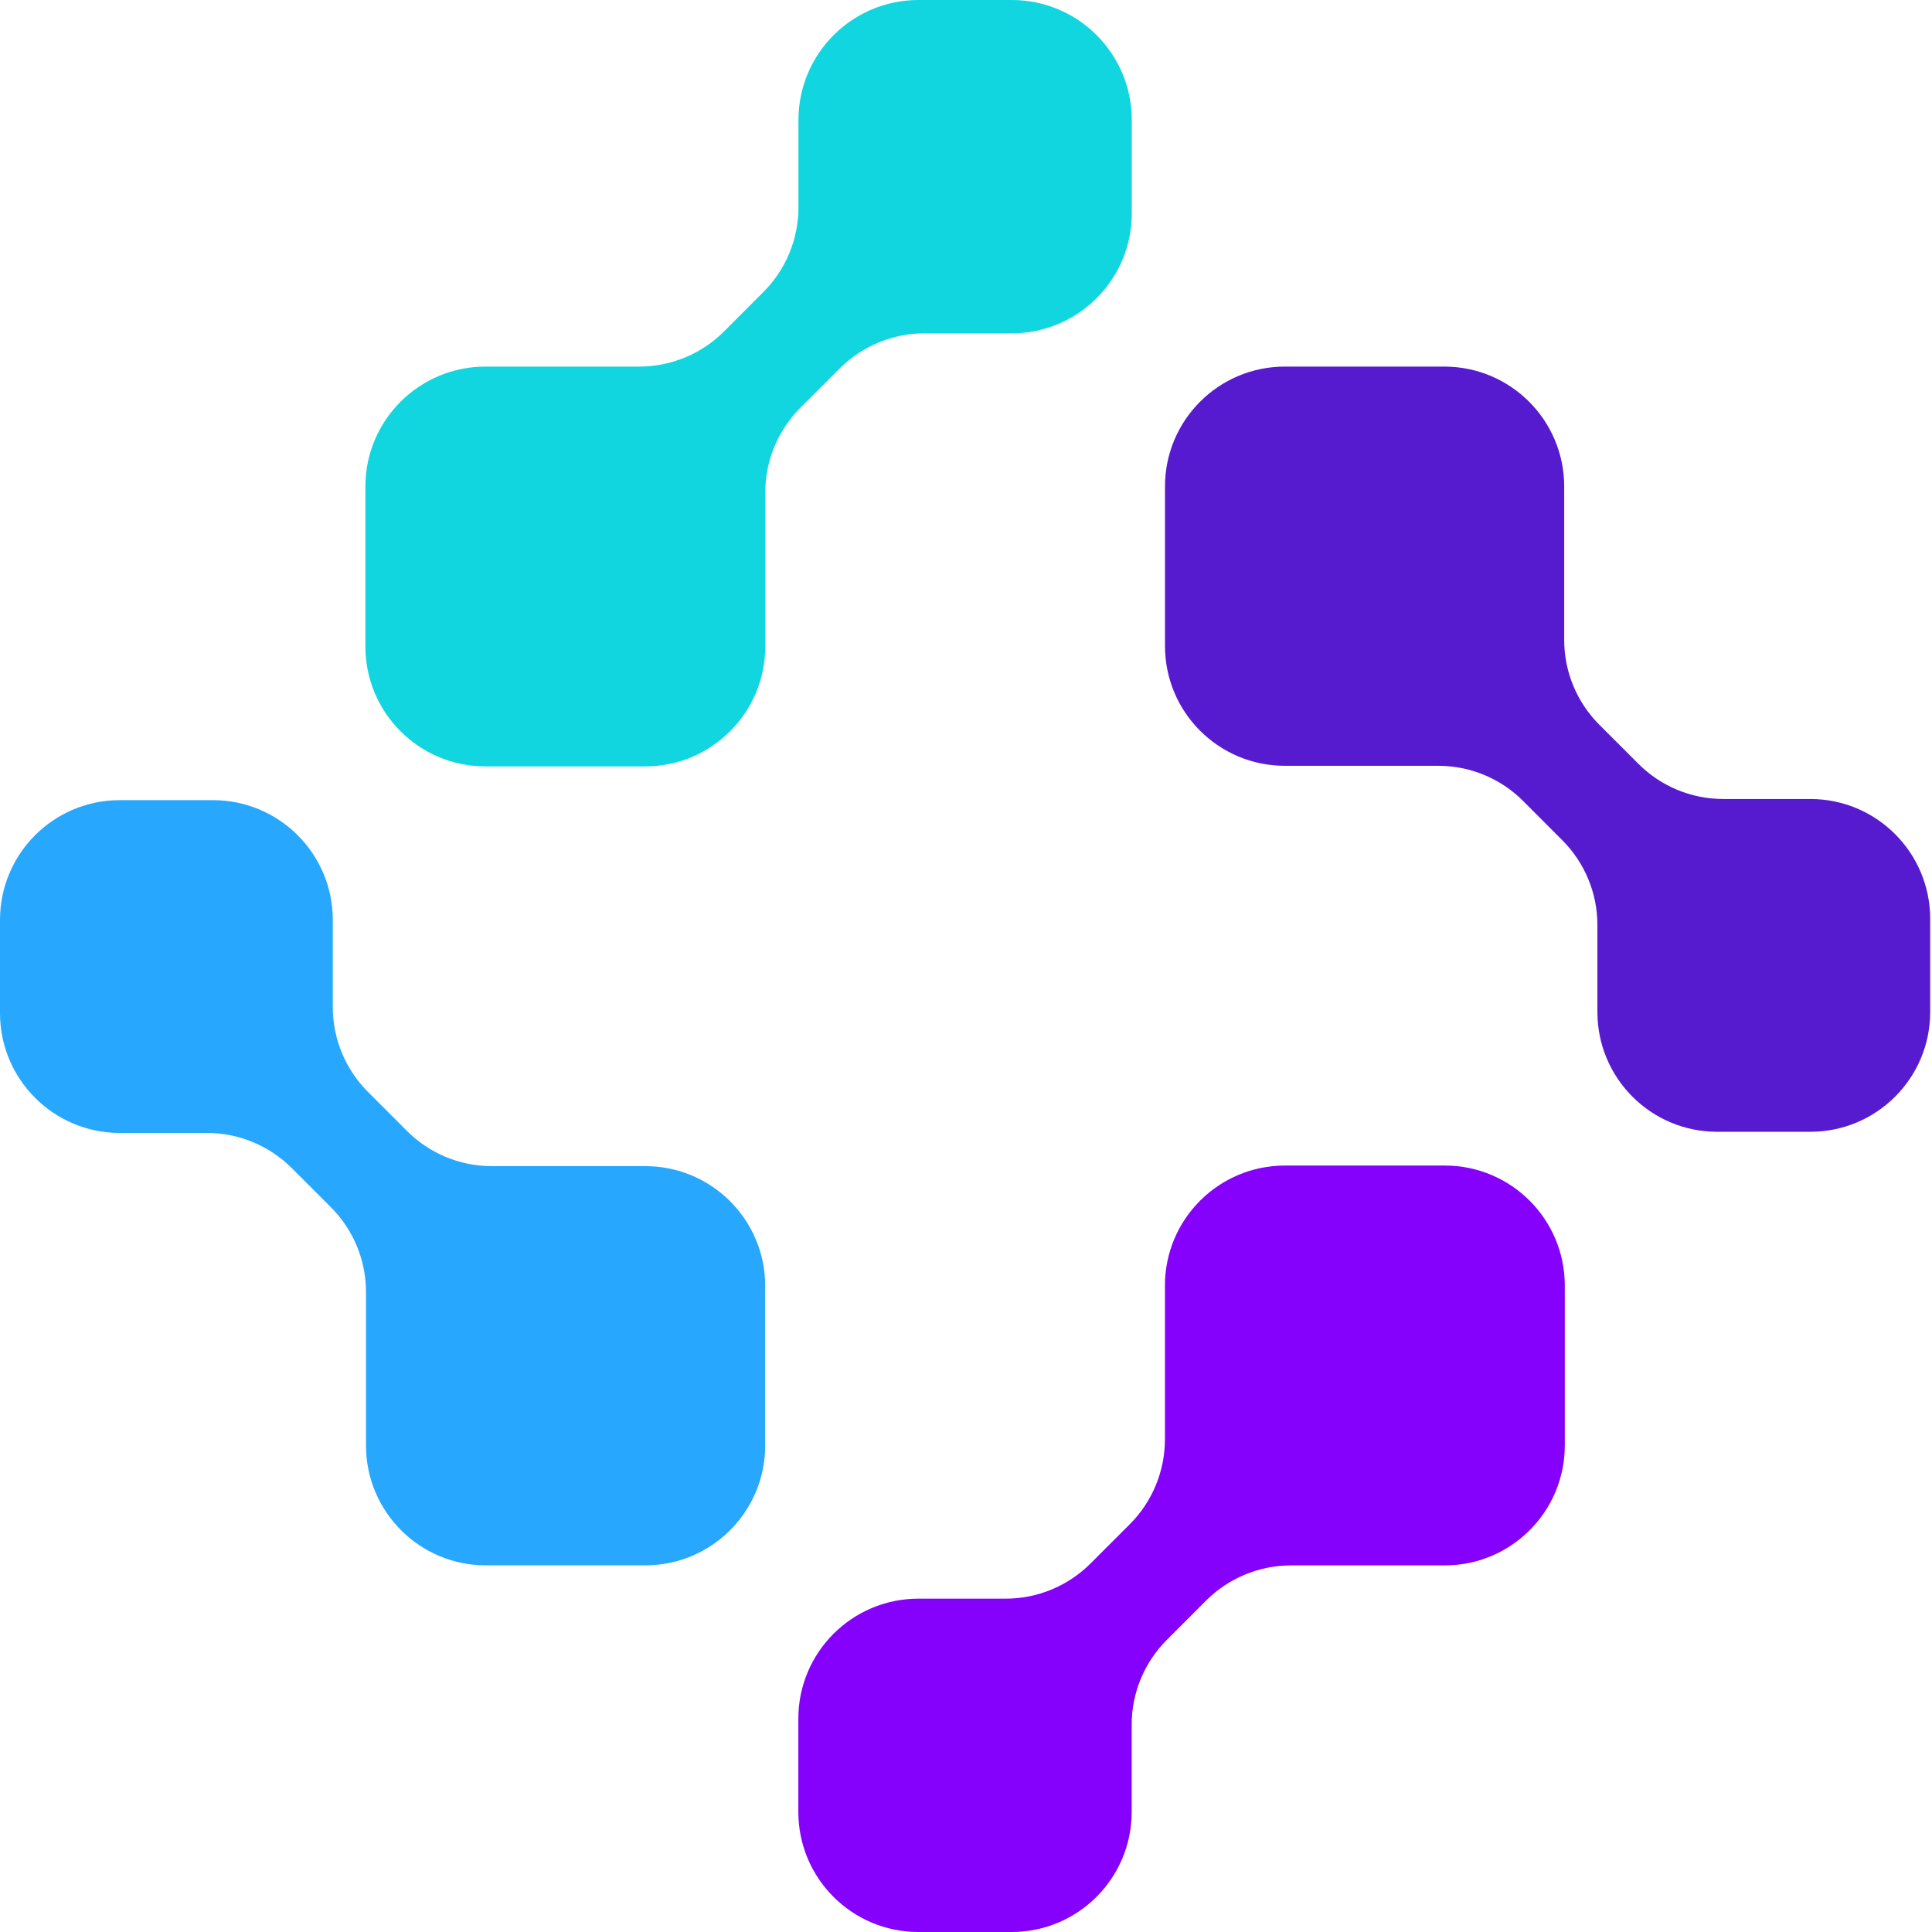
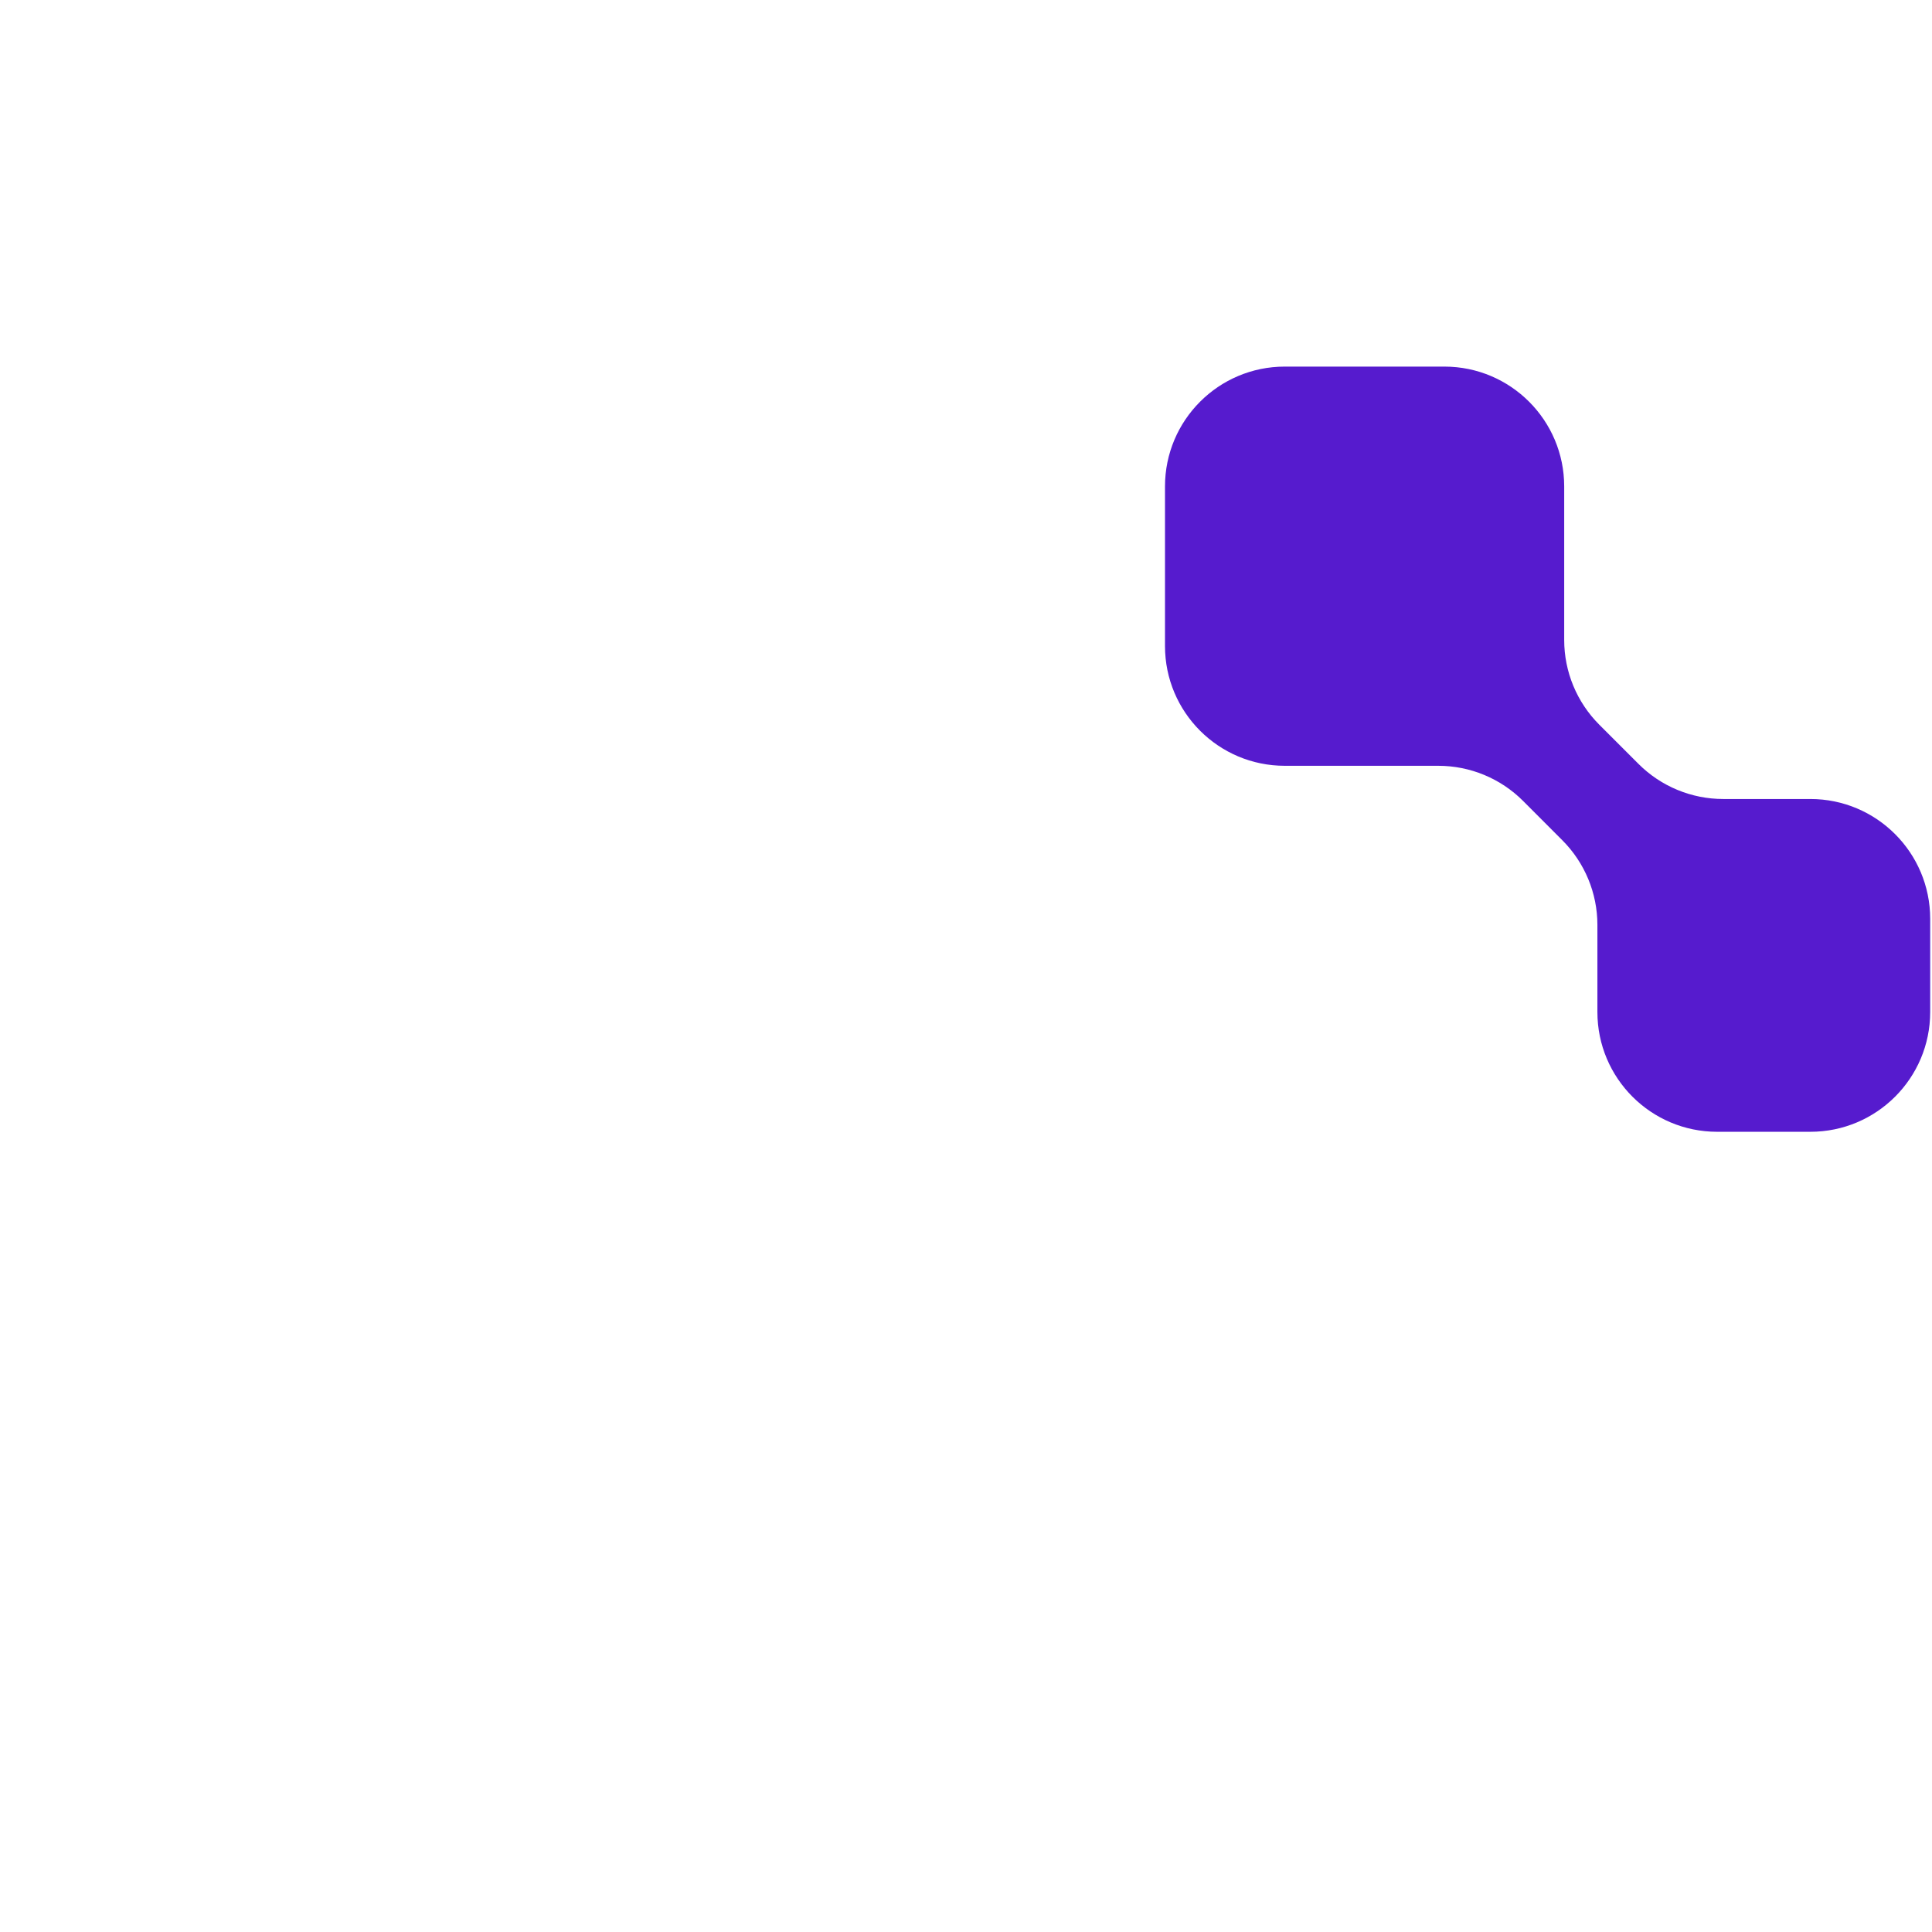
<svg xmlns="http://www.w3.org/2000/svg" width="32" height="32" viewBox="0 0 32 32" fill="none">
  <g clip-path="url(#clip0_718_5637)">
    <path fill-rule="evenodd" clip-rule="evenodd" d="M26.489 12.003C26.117 11.631 25.908 11.126 25.908 10.6V8.057C25.908 6.961 25.019 6.072 23.923 6.072H21.28C20.184 6.072 19.296 6.961 19.296 8.057V10.7C19.296 11.796 20.184 12.684 21.28 12.684L23.823 12.684C24.349 12.684 24.854 12.893 25.226 13.265L25.876 13.916C26.248 14.288 26.458 14.793 26.458 15.319L26.458 16.762C26.458 17.858 27.346 18.746 28.442 18.746H29.985C31.081 18.746 31.97 17.858 31.97 16.762V15.219C31.97 14.123 31.081 13.234 29.985 13.234H28.542C28.016 13.234 27.511 13.025 27.139 12.653L26.489 12.003Z" fill="#561BCE" />
-     <path fill-rule="evenodd" clip-rule="evenodd" d="M5.481 19.996C5.853 20.368 6.062 20.873 6.062 21.399L6.062 23.942C6.062 25.038 6.95 25.927 8.046 25.927L10.689 25.927C11.785 25.927 12.674 25.038 12.674 23.942L12.674 21.299C12.674 20.203 11.785 19.315 10.689 19.315L8.146 19.315C7.62 19.315 7.115 19.106 6.743 18.734L6.093 18.084C5.721 17.711 5.512 17.207 5.512 16.68L5.512 15.237C5.512 14.141 4.623 13.253 3.527 13.253L1.984 13.253C0.888 13.253 -7.76719e-08 14.141 -1.73485e-07 15.237L-3.08378e-07 16.78C-4.04191e-07 17.876 0.888 18.765 1.984 18.765L3.427 18.765C3.954 18.765 4.458 18.974 4.831 19.346L5.481 19.996Z" fill="#27A7FE" />
-     <path fill-rule="evenodd" clip-rule="evenodd" d="M11.992 5.49C11.619 5.862 11.114 6.072 10.586 6.072H8.039C6.942 6.072 6.052 6.962 6.052 8.059V10.707C6.052 11.805 6.942 12.694 8.039 12.694H10.687C11.784 12.694 12.675 11.805 12.675 10.707V8.16C12.675 7.633 12.884 7.127 13.257 6.754L13.908 6.103C14.281 5.73 14.786 5.521 15.313 5.521H16.759C17.856 5.521 18.746 4.631 18.746 3.533V1.988C18.746 0.89 17.856 1.0868e-07 16.759 7.24533e-08L15.213 0C14.115 -3.62266e-08 13.225 0.89 13.225 1.988V3.433C13.225 3.96 13.016 4.466 12.643 4.838L11.992 5.49Z" fill="#11D6DF" />
-     <path fill-rule="evenodd" clip-rule="evenodd" d="M19.977 26.51C20.35 26.138 20.856 25.928 21.383 25.928L23.93 25.928C25.028 25.928 25.918 25.038 25.918 23.941L25.918 21.293C25.918 20.195 25.028 19.305 23.93 19.305L21.283 19.305C20.185 19.305 19.295 20.195 19.295 21.293L19.295 23.84C19.295 24.367 19.086 24.873 18.713 25.246L18.062 25.897C17.689 26.27 17.183 26.479 16.656 26.479L15.211 26.479C14.113 26.479 13.223 27.369 13.223 28.467L13.223 30.012C13.223 31.11 14.113 32 15.211 32L16.756 32C17.854 32 18.744 31.11 18.744 30.012L18.744 28.567C18.744 28.04 18.953 27.534 19.326 27.162L19.977 26.51Z" fill="#8501FC" />
  </g>
  <defs>
    <clipPath id="clip0_718_5637">
      <rect width="32" height="32" fill="white" />
    </clipPath>
  </defs>
</svg>